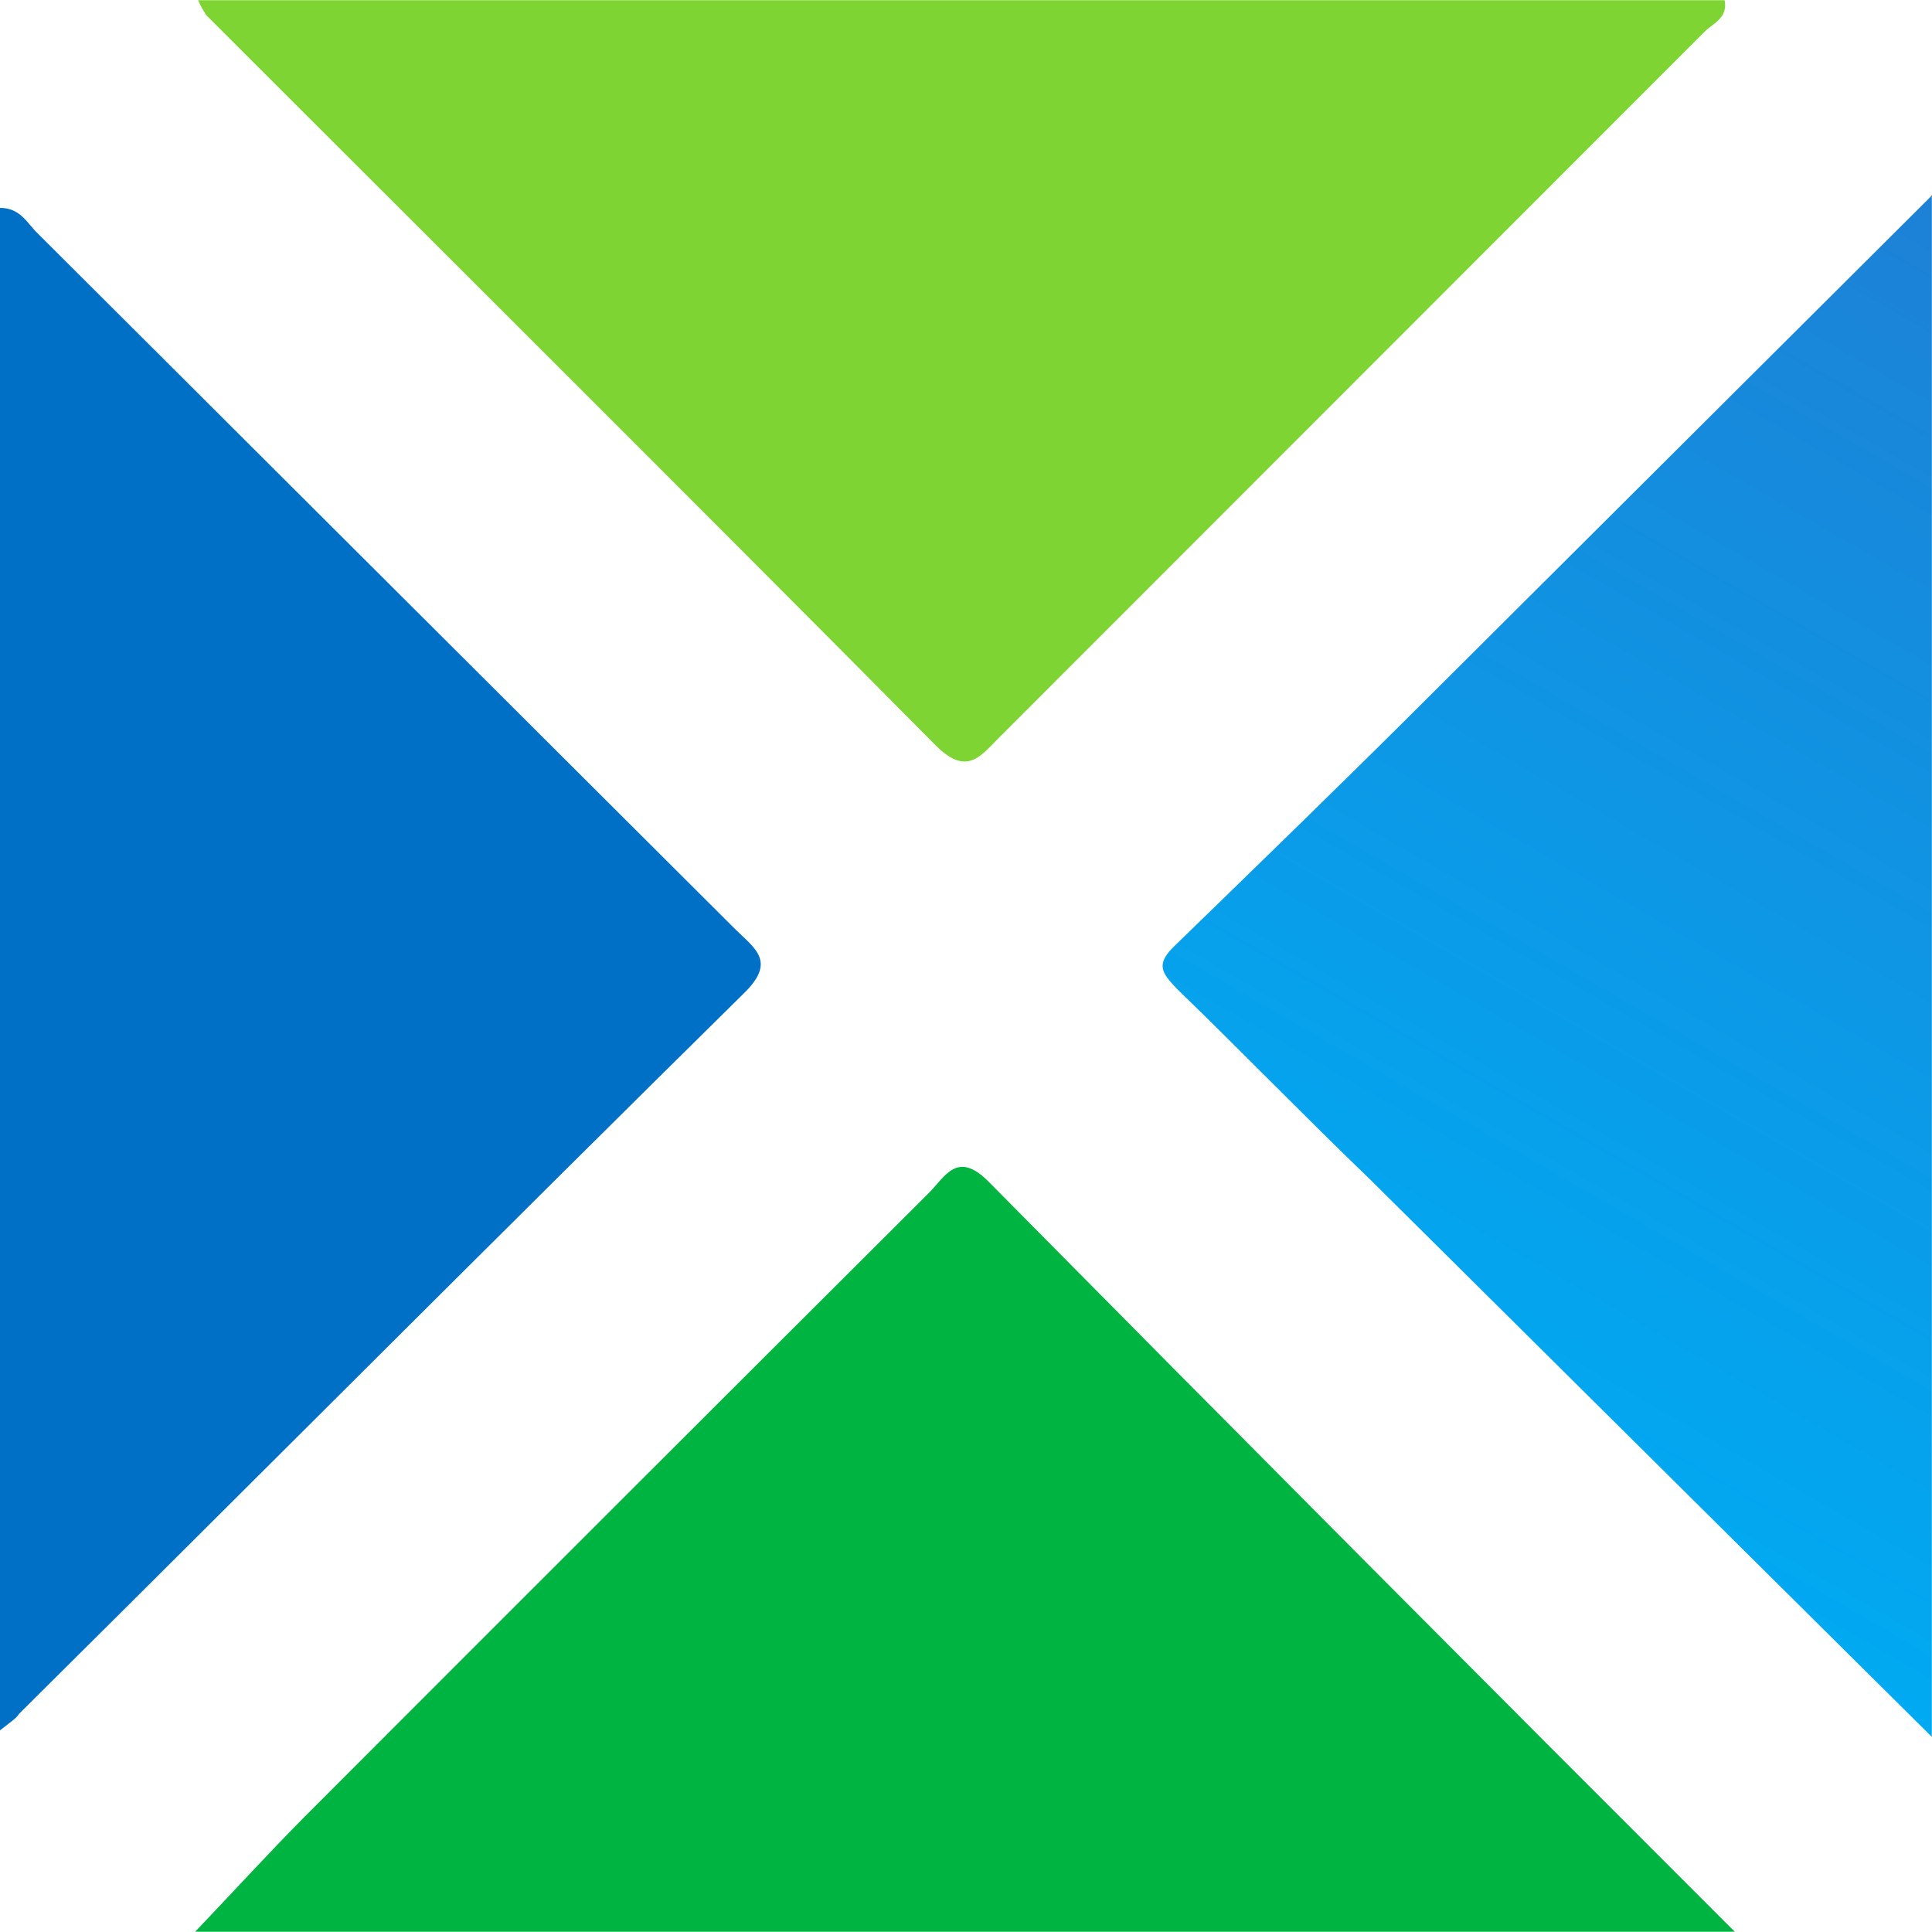
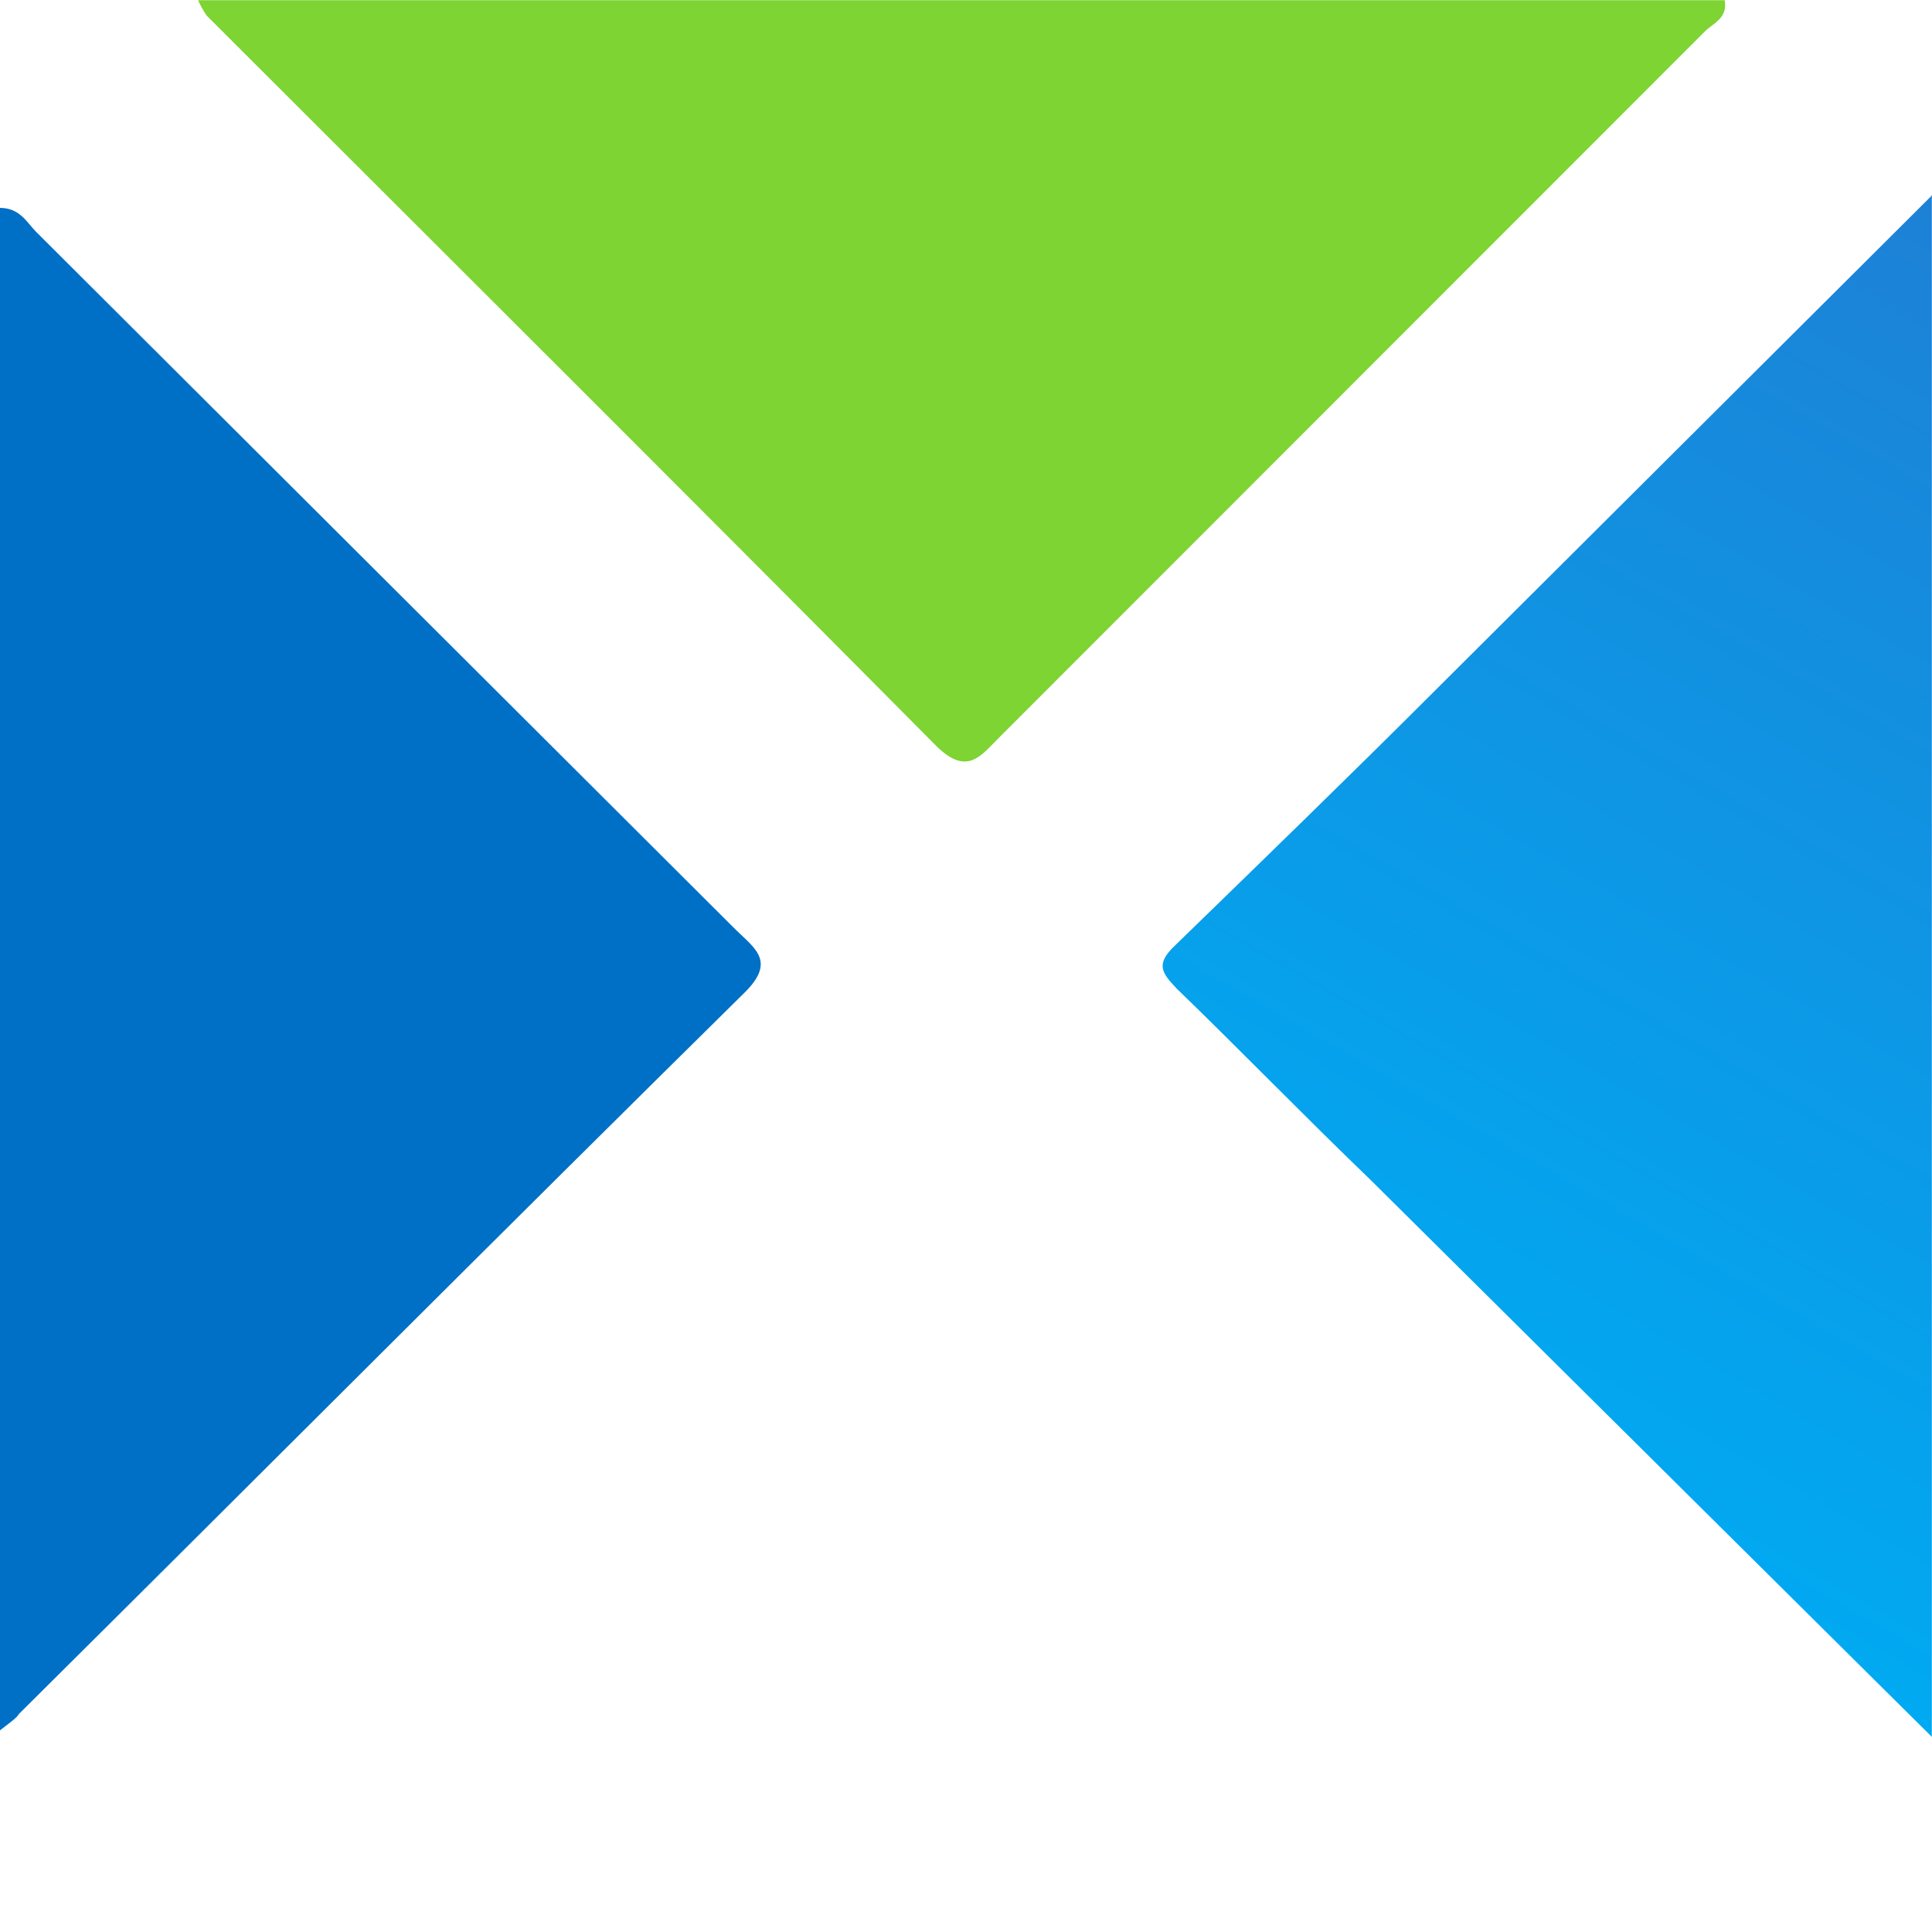
<svg xmlns="http://www.w3.org/2000/svg" xmlns:ns1="http://sodipodi.sourceforge.net/DTD/sodipodi-0.dtd" xmlns:ns2="http://www.inkscape.org/namespaces/inkscape" viewBox="0 0 64 64" version="1.1" id="svg37" ns1:docname="mifos-icon.svg" width="64" height="64" ns2:version="0.92.4 (5da689c313, 2019-01-14)">
  <ns1:namedview pagecolor="#ffffff" bordercolor="#666666" borderopacity="1" objecttolerance="10" gridtolerance="10" guidetolerance="10" ns2:pageopacity="0" ns2:pageshadow="2" ns2:window-width="1920" ns2:window-height="1001" id="namedview39" showgrid="false" ns2:zoom="1.9833841" ns2:cx="23.948967" ns2:cy="22.65" ns2:window-x="-9" ns2:window-y="-9" ns2:window-maximized="1" ns2:current-layer="svg37" />
  <defs id="defs11">
    <style id="style2">.cls-1{fill:#00b441;}.cls-2{fill:url(#linear-gradient);}.cls-3{fill:#7dd432;}.cls-4{fill:#0070c6;}.cls-5{fill:#141915;}</style>
    <linearGradient id="linear-gradient" x1="160.22" y1="34.52" x2="175.86" y2="7.43" gradientUnits="userSpaceOnUse" gradientTransform="matrix(0.585,0,0,0.585,9.992,16.747)">
      <stop offset="0" stop-color="#00aaf2" id="stop4" />
      <stop offset="1" stop-color="#1d81d6" id="stop6" />
      <stop offset="1" id="stop8" />
    </linearGradient>
  </defs>
  <title id="title13">mifos</title>
  <g id="g873" transform="matrix(2.414,0,0,2.414,-201.545,-40.421)">
-     <path style="fill:#00b441;stroke-width:0.585" ns2:connector-curvature="0" id="path15" d="m 86.168,43.253 c 0.497,-0.521 0.983,-1.053 1.486,-1.562 q 4.289,-4.295 8.584,-8.578 c 0.222,-0.222 0.386,-0.585 0.813,-0.158 q 5.108,5.167 10.245,10.298 z" class="cls-1" />
    <path style="fill:url(#linear-gradient);stroke-width:0.585" ns2:connector-curvature="0" id="path17" d="m 103.189,26.214 c -1.17,1.17 -2.376,2.34 -3.581,3.511 -0.263,0.252 -0.176,0.369 0.029,0.585 0.895,0.866 1.755,1.755 2.662,2.627 L 110,40.579 v -21.152 z" class="cls-2" />
    <path style="fill:#7dd432;stroke-width:0.585" ns2:connector-curvature="0" id="path19" d="m 86.209,16.747 h 20.947 c 0.047,0.24 -0.152,0.316 -0.263,0.421 l -9.684,9.689 c -0.269,0.269 -0.451,0.544 -0.884,0.111 -3.318,-3.347 -6.664,-6.676 -10,-10.011 a 1.357,1.357 0 0 1 -0.117,-0.211 z" class="cls-3" />
    <path style="fill:#0070c6;stroke-width:0.585" ns2:connector-curvature="0" id="path21" d="M 83.488,40.491 V 19.597 c 0.275,0 0.369,0.199 0.497,0.328 l 9.602,9.578 c 0.269,0.263 0.556,0.439 0.111,0.872 -3.323,3.277 -6.623,6.588 -9.947,9.888 -0.035,0.059 -0.099,0.099 -0.263,0.228 z" class="cls-4" />
  </g>
</svg>